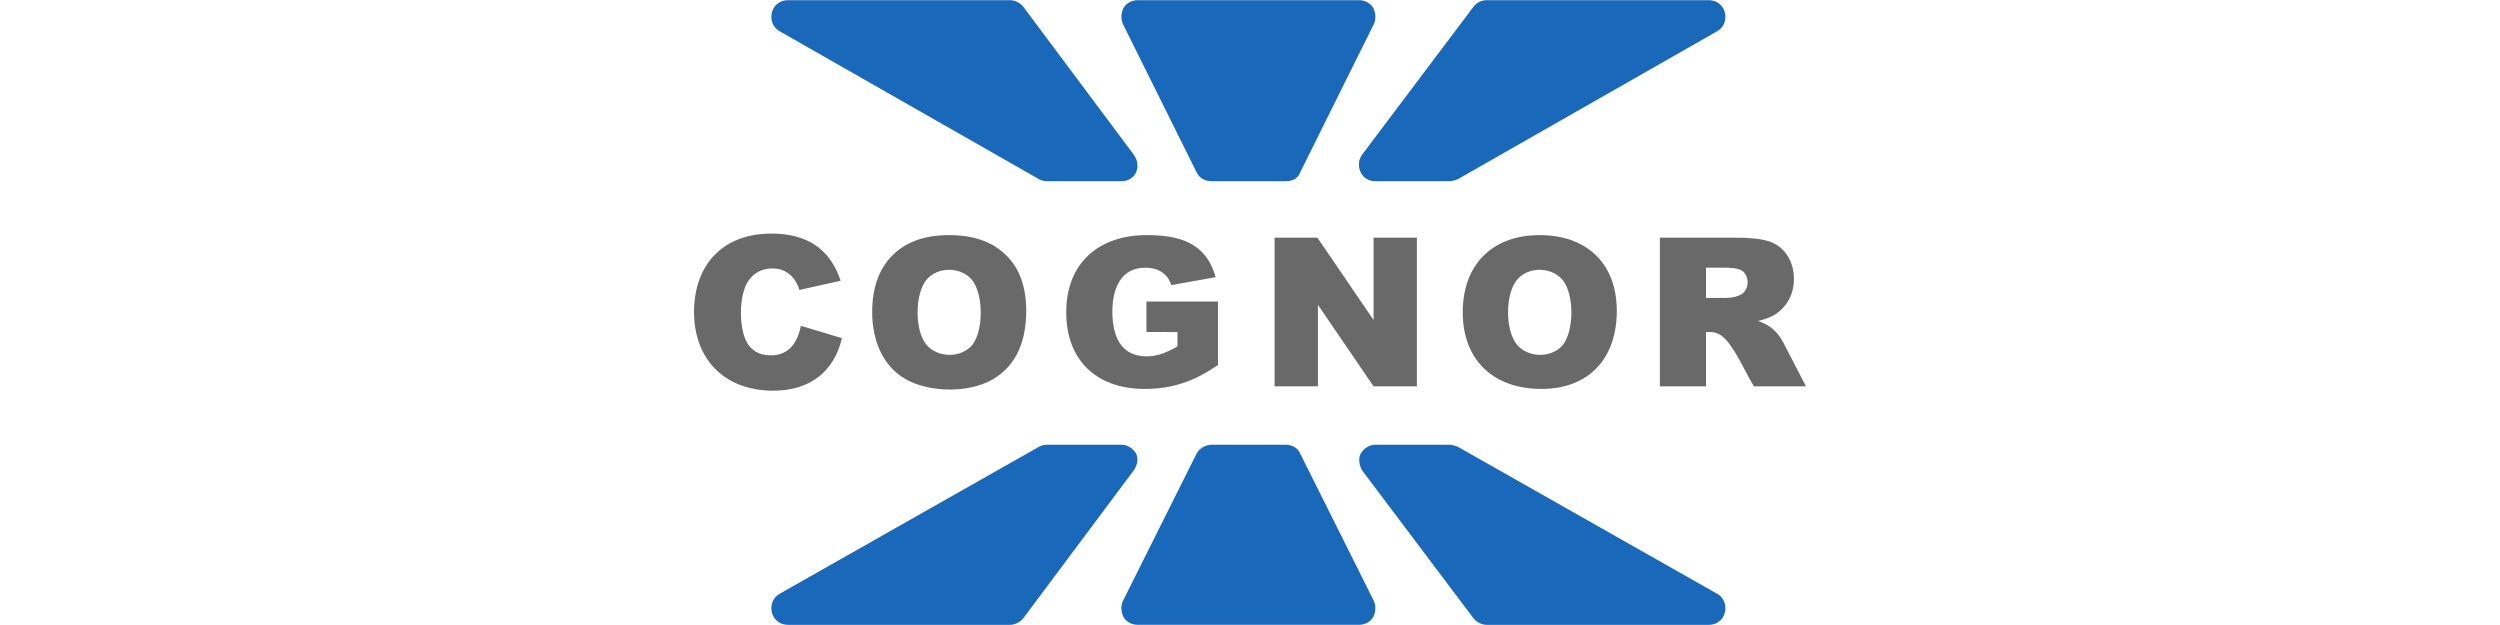
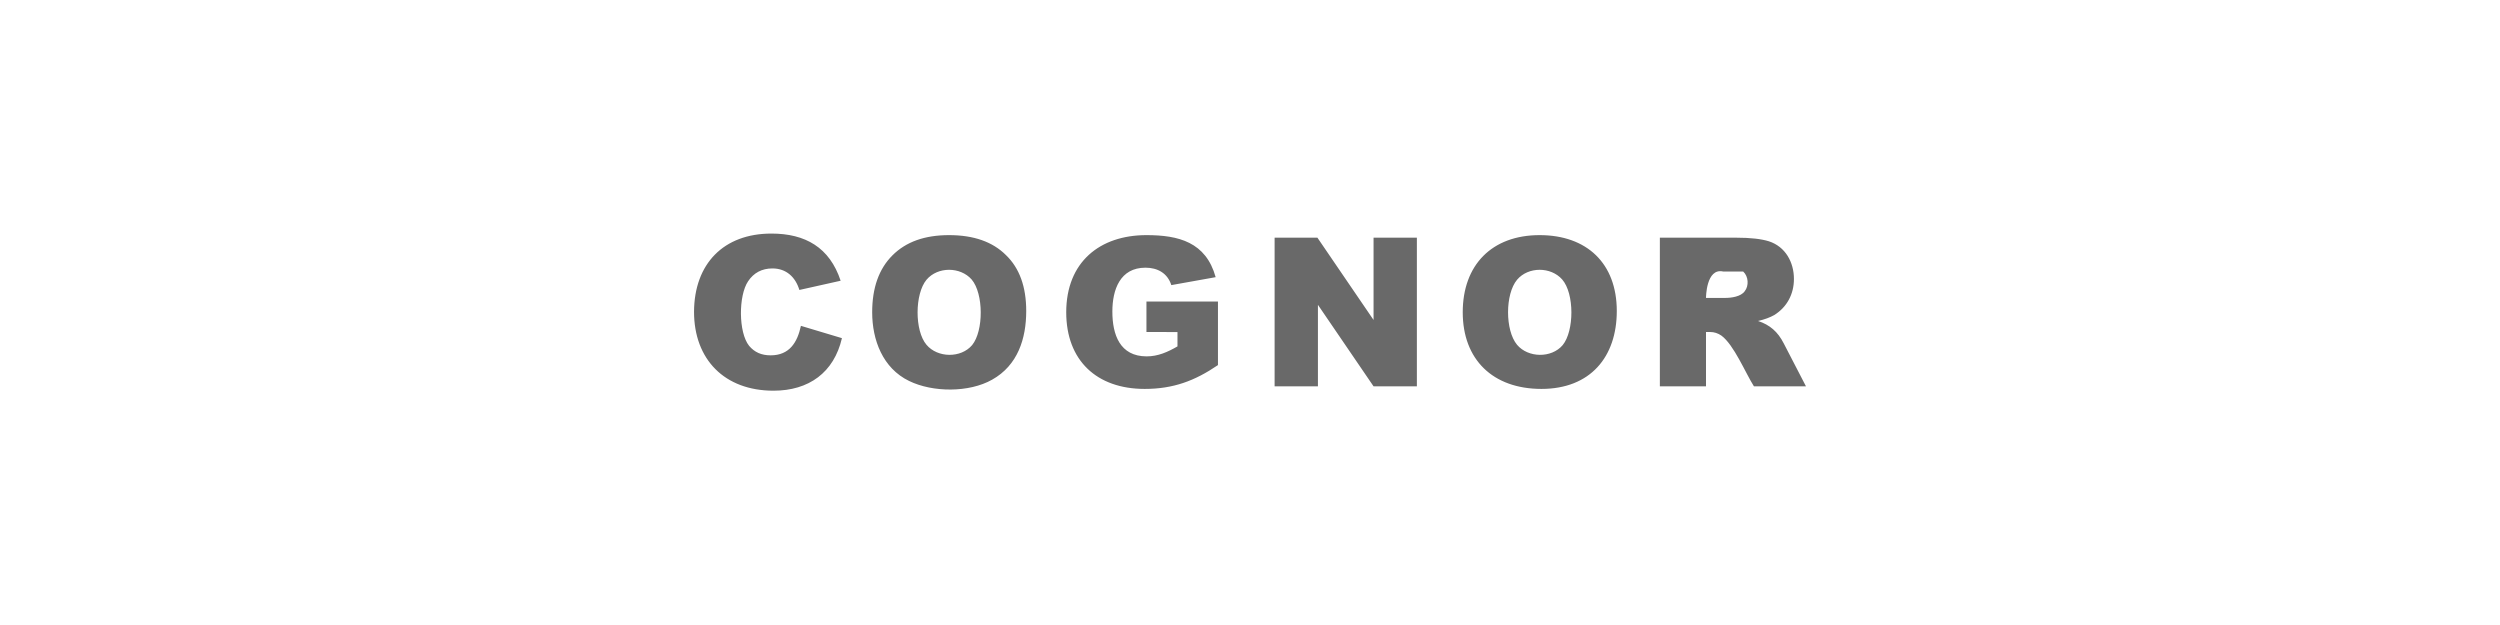
<svg xmlns="http://www.w3.org/2000/svg" version="1.1" id="Warstwa_1" x="0px" y="0px" viewBox="0 0 180 45" style="enable-background:new 0 0 180 45;" xml:space="preserve">
  <style type="text/css">
	.st0{fill-rule:evenodd;clip-rule:evenodd;fill:#696969;}
	.st1{fill-rule:evenodd;clip-rule:evenodd;fill:#1A68BA;}
</style>
  <g>
-     <path class="st0" d="M122.832,21.45h1.384c0.443,0,1.126-0.092,1.403-0.48c0.313-0.388,0.277-1.07-0.111-1.421   c-0.221-0.184-0.627-0.277-1.237-0.277h-1.439C122.832,19.272,122.832,21.45,122.832,21.45z M119.51,27.817V17.113h5.5   c1.033,0,1.808,0.092,2.344,0.258c1.2,0.387,1.809,1.513,1.809,2.713c0,1.089-0.499,2.03-1.421,2.602   c-0.295,0.166-0.683,0.314-1.162,0.425c0.849,0.277,1.421,0.775,1.845,1.605l1.605,3.1h-3.747c-0.609-0.96-1.439-2.99-2.344-3.654   c-0.24-0.166-0.517-0.258-0.812-0.258h-0.295v3.912C122.832,27.817,119.51,27.817,119.51,27.817z M109.23,24.827   c0.793,0.941,2.473,0.978,3.285,0.019c0.831-1.015,0.849-3.71-0.037-4.724c-0.812-0.923-2.436-0.941-3.248,0.018   C108.363,21.173,108.363,23.794,109.23,24.827z M105.317,22.484c0-3.414,2.104-5.555,5.537-5.555c3.396,0,5.555,2.03,5.555,5.463   c0,3.303-1.901,5.61-5.426,5.61C107.477,28.001,105.317,25.88,105.317,22.484z M91.772,17.113h3.082l4.042,5.924v-5.924h3.119   v10.703h-3.119l-4.005-5.868v5.868h-3.119C91.772,27.817,91.772,17.113,91.772,17.113z M82.544,23.905v-2.196h5.149v4.577   c-1.68,1.144-3.229,1.716-5.278,1.716c-3.451,0-5.647-2.048-5.647-5.518c0-3.617,2.418-5.555,5.776-5.555   c2.307,0,4.282,0.498,4.983,3.027l-3.192,0.572c-0.277-0.867-0.997-1.255-1.864-1.255c-1.827,0-2.381,1.587-2.381,3.156   c0,1.661,0.535,3.23,2.473,3.23c0.812,0,1.513-0.313,2.215-0.719v-1.033C84.777,23.905,82.544,23.905,82.544,23.905z M66.71,24.827   c0.793,0.941,2.472,0.978,3.284,0.019c0.831-1.015,0.831-3.71-0.036-4.724c-0.813-0.923-2.436-0.941-3.248,0.018   C65.861,21.155,65.842,23.812,66.71,24.827z M62.797,22.484c0-1.753,0.48-3.119,1.458-4.097c0.978-0.978,2.325-1.458,4.078-1.458   c1.772,0,3.137,0.48,4.097,1.439c0.978,0.941,1.458,2.288,1.458,4.023c0,1.993-0.609,3.912-2.455,4.946   c-1.661,0.941-4.282,0.922-5.979,0.092C63.554,26.507,62.797,24.477,62.797,22.484z M57.666,23.461l2.953,0.886   c-0.572,2.472-2.381,3.783-4.928,3.783c-3.524,0-5.721-2.251-5.721-5.684c0.018-3.451,2.122-5.629,5.573-5.629   c2.436,0,4.19,0.997,4.983,3.396l-2.971,0.664c-0.277-0.922-0.941-1.55-1.938-1.55c-0.756,0-1.347,0.313-1.753,0.923   c-0.701,1.033-0.701,3.691,0.073,4.651c0.388,0.461,0.886,0.683,1.55,0.683C56.836,25.584,57.408,24.661,57.666,23.461z" />
-     <path class="st1" d="M93.598,32.629c-0.135-0.338-0.541-0.608-1.013-0.608H87.25c-0.472,0-0.878,0.27-1.081,0.608l-5.335,10.67   c-0.135,0.338-0.135,0.743,0.068,1.148c0.203,0.338,0.608,0.54,1.013,0.54h15.937c0.405,0,0.811-0.202,1.013-0.54   c0.203-0.406,0.203-0.811,0.068-1.148L93.598,32.629z M81.78,32.629c-0.203-0.338-0.608-0.608-1.013-0.608h-5.403   c-0.202,0-0.405,0.068-0.54,0.135L56.119,42.759c-0.473,0.27-0.675,0.811-0.54,1.351c0.135,0.541,0.608,0.878,1.148,0.878h16.004   c0.338,0,0.743-0.202,0.946-0.473l7.969-10.67C81.915,33.44,81.983,32.967,81.78,32.629z M123.649,42.759l-18.706-10.602   c-0.202-0.067-0.405-0.135-0.54-0.135H99c-0.405,0-0.81,0.27-1.013,0.608c-0.203,0.338-0.135,0.811,0.068,1.216l8.036,10.67   c0.203,0.271,0.608,0.473,0.946,0.473h16.004c0.54,0,1.013-0.337,1.148-0.878C124.324,43.569,124.121,43.029,123.649,42.759z    M98.865,0.553c-0.202-0.337-0.608-0.54-1.013-0.54H81.915c-0.405,0-0.81,0.203-1.013,0.54C80.7,0.958,80.7,1.363,80.835,1.701   l5.335,10.737c0.203,0.405,0.608,0.608,1.081,0.608h5.335c0.473,0,0.878-0.203,1.013-0.608l5.335-10.737   C99.068,1.363,99.068,0.958,98.865,0.553z M124.189,0.891c-0.135-0.54-0.608-0.878-1.148-0.878h-16.004   c-0.406,0-0.743,0.203-0.946,0.473l-8.036,10.67c-0.271,0.405-0.271,0.878-0.068,1.283c0.203,0.405,0.608,0.608,1.013,0.608h5.403   c0.135,0,0.338-0.068,0.54-0.135l18.706-10.67C124.121,1.971,124.324,1.431,124.189,0.891z M73.677,0.486   c-0.202-0.27-0.608-0.473-0.946-0.473H56.727c-0.54,0-1.013,0.338-1.148,0.878c-0.135,0.541,0.067,1.081,0.54,1.351l18.706,10.67   c0.135,0.067,0.338,0.135,0.54,0.135h5.403c0.405,0,0.81-0.203,1.013-0.608c0.203-0.406,0.135-0.878-0.135-1.283   C81.645,11.155,73.677,0.486,73.677,0.486z" />
+     <path class="st0" d="M122.832,21.45h1.384c0.443,0,1.126-0.092,1.403-0.48c0.313-0.388,0.277-1.07-0.111-1.421   h-1.439C122.832,19.272,122.832,21.45,122.832,21.45z M119.51,27.817V17.113h5.5   c1.033,0,1.808,0.092,2.344,0.258c1.2,0.387,1.809,1.513,1.809,2.713c0,1.089-0.499,2.03-1.421,2.602   c-0.295,0.166-0.683,0.314-1.162,0.425c0.849,0.277,1.421,0.775,1.845,1.605l1.605,3.1h-3.747c-0.609-0.96-1.439-2.99-2.344-3.654   c-0.24-0.166-0.517-0.258-0.812-0.258h-0.295v3.912C122.832,27.817,119.51,27.817,119.51,27.817z M109.23,24.827   c0.793,0.941,2.473,0.978,3.285,0.019c0.831-1.015,0.849-3.71-0.037-4.724c-0.812-0.923-2.436-0.941-3.248,0.018   C108.363,21.173,108.363,23.794,109.23,24.827z M105.317,22.484c0-3.414,2.104-5.555,5.537-5.555c3.396,0,5.555,2.03,5.555,5.463   c0,3.303-1.901,5.61-5.426,5.61C107.477,28.001,105.317,25.88,105.317,22.484z M91.772,17.113h3.082l4.042,5.924v-5.924h3.119   v10.703h-3.119l-4.005-5.868v5.868h-3.119C91.772,27.817,91.772,17.113,91.772,17.113z M82.544,23.905v-2.196h5.149v4.577   c-1.68,1.144-3.229,1.716-5.278,1.716c-3.451,0-5.647-2.048-5.647-5.518c0-3.617,2.418-5.555,5.776-5.555   c2.307,0,4.282,0.498,4.983,3.027l-3.192,0.572c-0.277-0.867-0.997-1.255-1.864-1.255c-1.827,0-2.381,1.587-2.381,3.156   c0,1.661,0.535,3.23,2.473,3.23c0.812,0,1.513-0.313,2.215-0.719v-1.033C84.777,23.905,82.544,23.905,82.544,23.905z M66.71,24.827   c0.793,0.941,2.472,0.978,3.284,0.019c0.831-1.015,0.831-3.71-0.036-4.724c-0.813-0.923-2.436-0.941-3.248,0.018   C65.861,21.155,65.842,23.812,66.71,24.827z M62.797,22.484c0-1.753,0.48-3.119,1.458-4.097c0.978-0.978,2.325-1.458,4.078-1.458   c1.772,0,3.137,0.48,4.097,1.439c0.978,0.941,1.458,2.288,1.458,4.023c0,1.993-0.609,3.912-2.455,4.946   c-1.661,0.941-4.282,0.922-5.979,0.092C63.554,26.507,62.797,24.477,62.797,22.484z M57.666,23.461l2.953,0.886   c-0.572,2.472-2.381,3.783-4.928,3.783c-3.524,0-5.721-2.251-5.721-5.684c0.018-3.451,2.122-5.629,5.573-5.629   c2.436,0,4.19,0.997,4.983,3.396l-2.971,0.664c-0.277-0.922-0.941-1.55-1.938-1.55c-0.756,0-1.347,0.313-1.753,0.923   c-0.701,1.033-0.701,3.691,0.073,4.651c0.388,0.461,0.886,0.683,1.55,0.683C56.836,25.584,57.408,24.661,57.666,23.461z" />
  </g>
</svg>